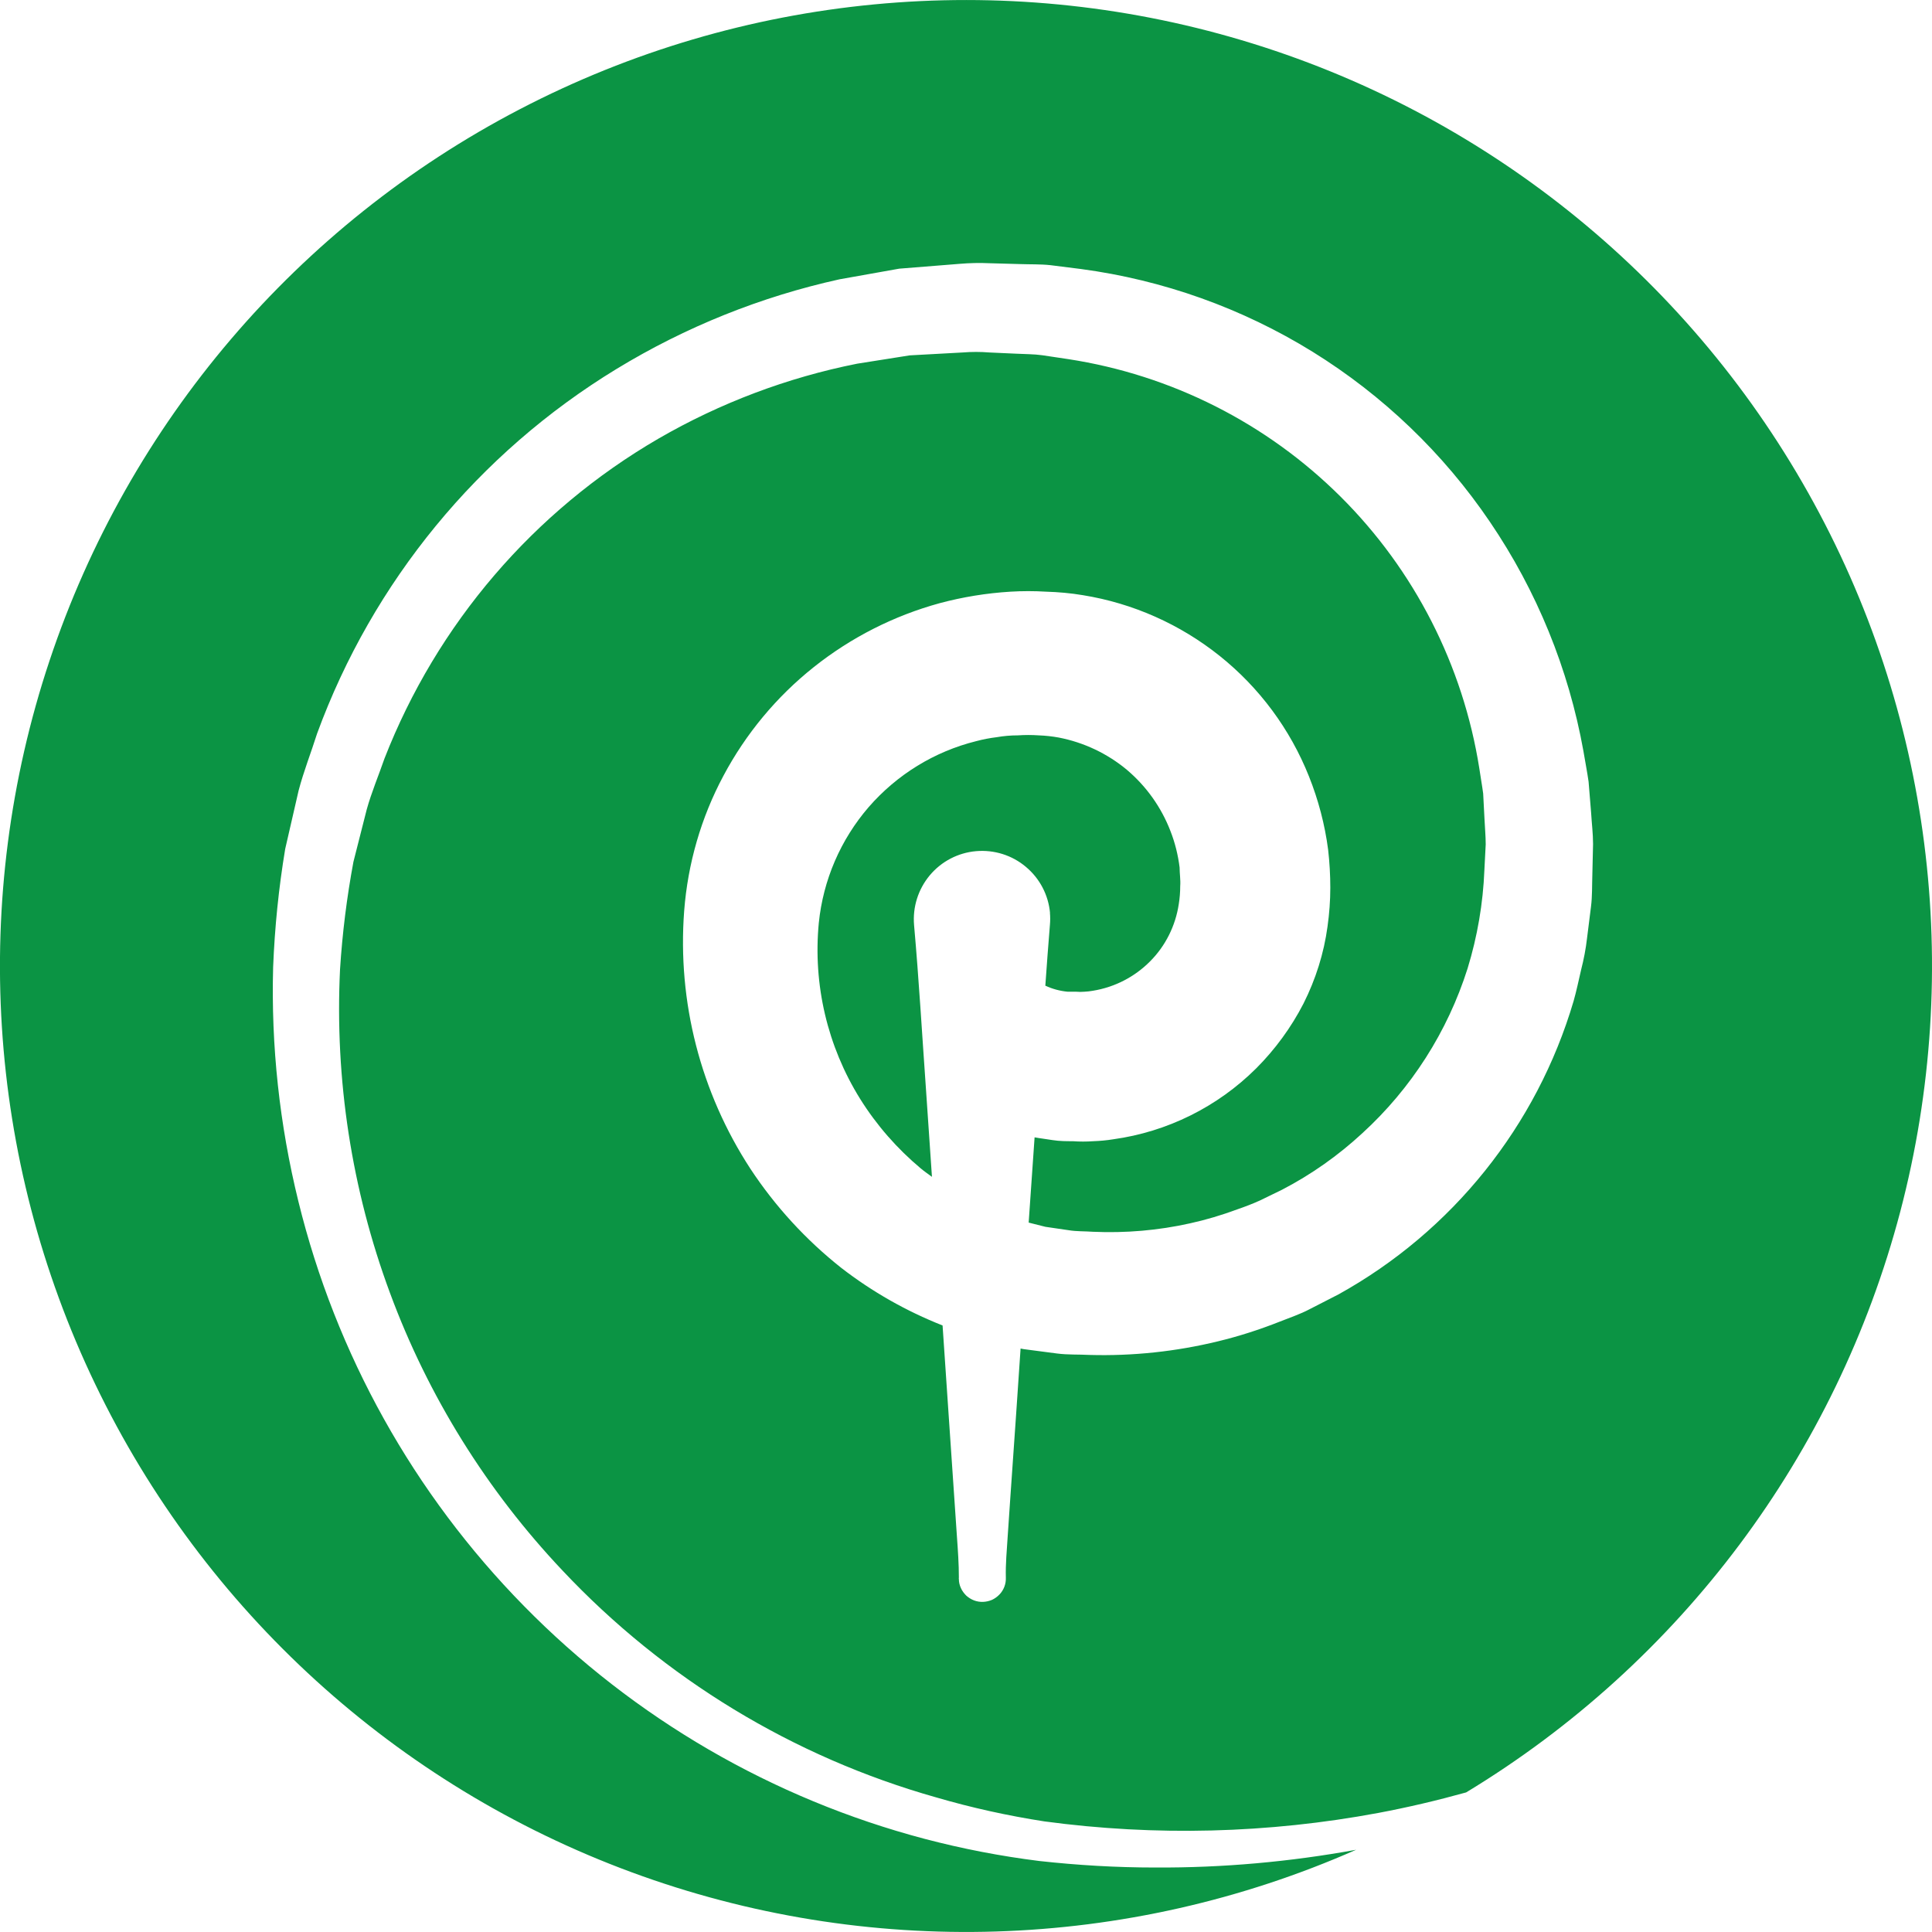
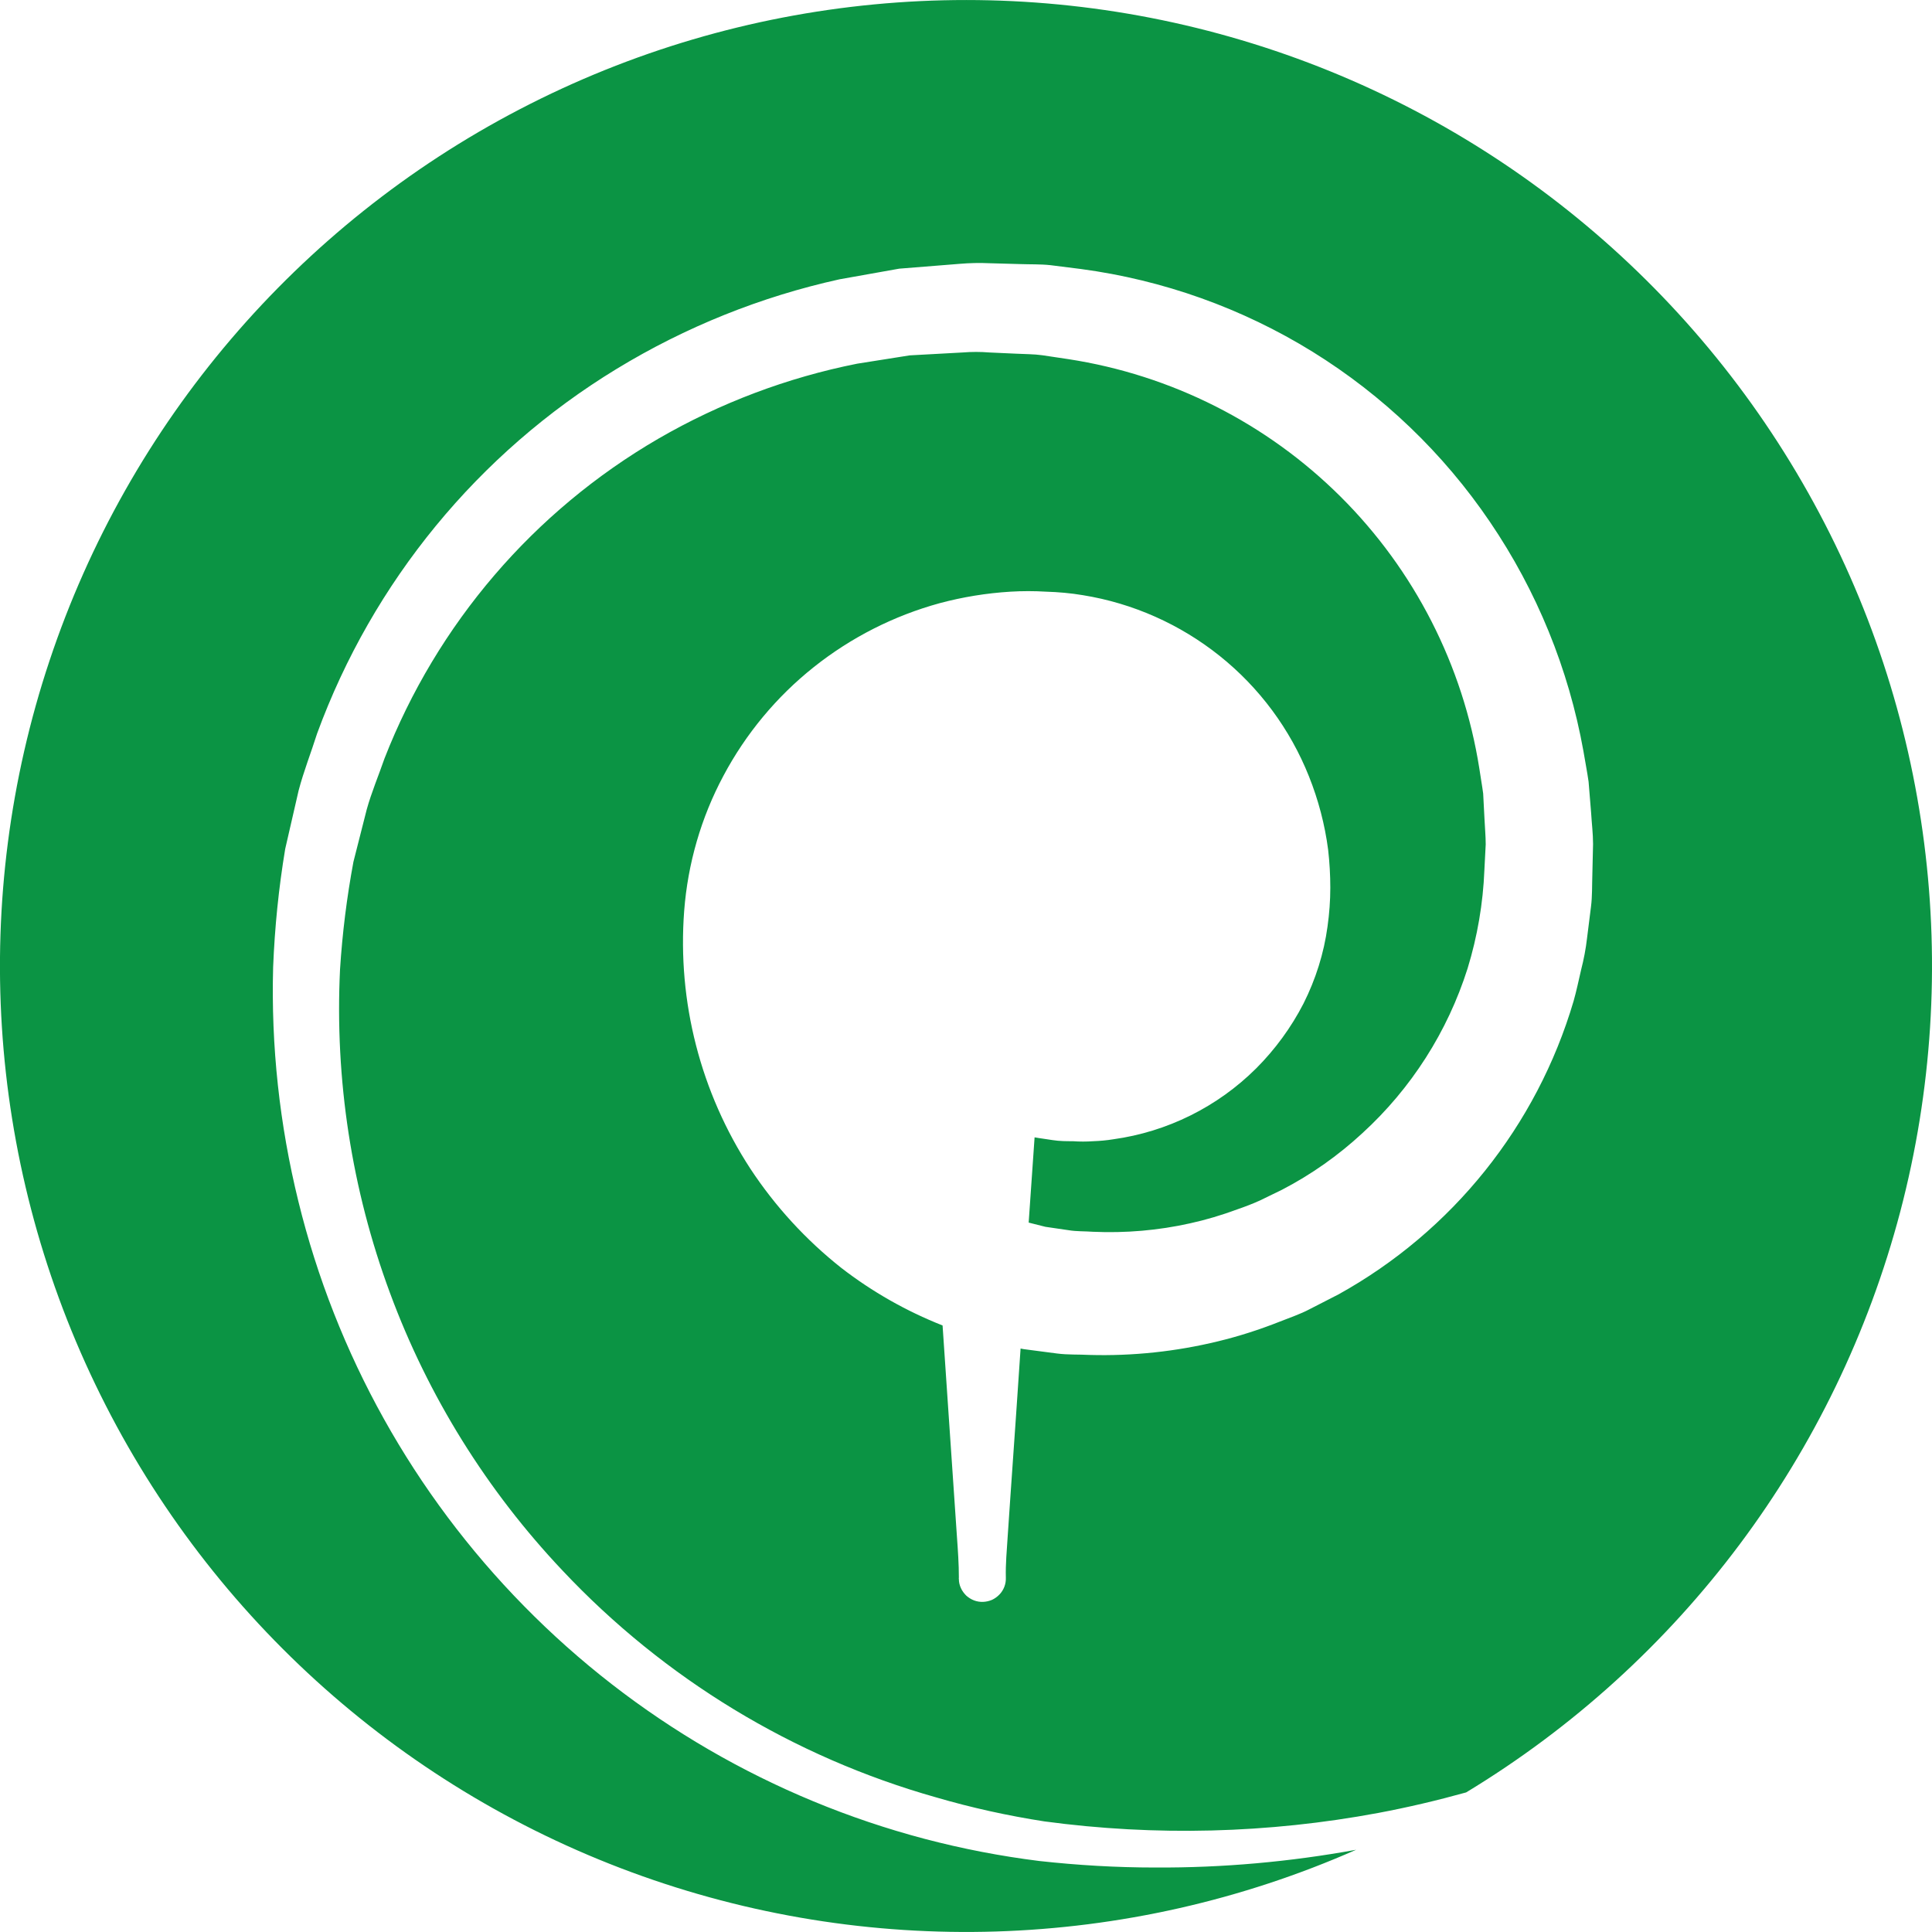
<svg xmlns="http://www.w3.org/2000/svg" width="16" height="16" viewBox="0 0 16 16" fill="none">
  <path d="M8.607 15.412C8.287 15.372 7.971 15.311 7.659 15.229C6.4 14.897 5.253 14.231 4.34 13.301C3.427 12.372 2.781 11.214 2.471 9.949C2.315 9.315 2.244 8.662 2.262 8.009C2.275 7.681 2.308 7.354 2.362 7.03L2.473 6.547C2.515 6.387 2.576 6.233 2.626 6.075C3.087 4.817 3.961 3.753 5.105 3.056C5.676 2.708 6.3 2.457 6.953 2.313L7.447 2.225L7.947 2.185C8.03 2.178 8.114 2.176 8.197 2.18L8.448 2.187C8.532 2.19 8.615 2.187 8.699 2.196L8.953 2.228C9.633 2.319 10.286 2.552 10.87 2.913C11.453 3.274 11.954 3.754 12.339 4.322C12.727 4.893 12.991 5.54 13.113 6.219C13.127 6.304 13.144 6.389 13.156 6.474L13.177 6.732C13.182 6.818 13.193 6.904 13.193 6.99L13.187 7.249C13.184 7.336 13.187 7.421 13.176 7.508L13.143 7.771C13.133 7.859 13.116 7.946 13.094 8.032C13.074 8.118 13.056 8.205 13.032 8.29C12.727 9.324 12.028 10.197 11.084 10.72L10.846 10.842C10.767 10.884 10.681 10.912 10.599 10.945C10.432 11.011 10.262 11.066 10.088 11.108C9.739 11.193 9.381 11.231 9.023 11.221C8.933 11.216 8.845 11.221 8.753 11.209L8.478 11.173L8.452 11.168L8.415 11.714L8.368 12.389L8.345 12.727C8.338 12.84 8.327 12.952 8.33 13.065C8.331 13.09 8.327 13.116 8.318 13.14C8.309 13.164 8.295 13.186 8.278 13.204C8.26 13.223 8.239 13.238 8.216 13.249C8.193 13.259 8.167 13.265 8.142 13.266C8.116 13.267 8.091 13.263 8.067 13.254C8.043 13.245 8.021 13.231 8.002 13.214C7.984 13.196 7.968 13.175 7.958 13.152C7.947 13.129 7.941 13.103 7.941 13.078C7.94 13.073 7.94 13.069 7.941 13.065C7.941 12.952 7.933 12.84 7.925 12.727L7.902 12.389L7.856 11.714L7.806 10.977C7.505 10.858 7.223 10.698 6.967 10.5C6.674 10.268 6.42 9.991 6.215 9.68C5.802 9.047 5.609 8.297 5.666 7.544C5.696 7.152 5.806 6.771 5.991 6.425C6.176 6.077 6.431 5.77 6.739 5.525C7.048 5.279 7.403 5.099 7.783 4.995C7.974 4.944 8.17 4.912 8.368 4.9C8.466 4.894 8.565 4.894 8.663 4.9C8.765 4.903 8.867 4.912 8.968 4.929C9.383 4.996 9.773 5.17 10.101 5.432C10.43 5.695 10.684 6.038 10.84 6.429C10.918 6.624 10.972 6.829 10.999 7.037C11.011 7.142 11.017 7.247 11.017 7.352C11.017 7.459 11.009 7.566 10.994 7.673C10.964 7.895 10.896 8.11 10.795 8.311C10.693 8.509 10.56 8.691 10.402 8.849C10.082 9.167 9.667 9.373 9.22 9.435C9.165 9.444 9.109 9.449 9.053 9.451C8.997 9.455 8.941 9.455 8.886 9.451C8.83 9.451 8.777 9.451 8.718 9.442C8.658 9.432 8.617 9.428 8.568 9.419L8.519 10.125L8.658 10.16L8.85 10.188C8.914 10.199 8.985 10.196 9.051 10.201C9.321 10.213 9.592 10.19 9.856 10.131C9.988 10.102 10.118 10.063 10.245 10.016C10.309 9.994 10.372 9.97 10.434 9.942L10.617 9.853C10.858 9.728 11.082 9.57 11.282 9.385C11.687 9.015 11.988 8.544 12.154 8.02C12.235 7.756 12.282 7.482 12.293 7.206L12.304 6.993C12.304 6.923 12.297 6.854 12.294 6.784L12.283 6.572C12.274 6.503 12.261 6.433 12.251 6.363C12.116 5.51 11.714 4.722 11.102 4.113C10.49 3.504 9.7 3.105 8.846 2.974L8.632 2.942C8.562 2.932 8.486 2.933 8.413 2.929L8.193 2.919C8.12 2.913 8.046 2.913 7.973 2.919L7.534 2.943L7.098 3.012C6.52 3.127 5.964 3.337 5.454 3.632C4.419 4.233 3.619 5.167 3.184 6.282C3.136 6.421 3.077 6.56 3.037 6.704L2.927 7.137C2.872 7.432 2.835 7.729 2.816 8.028C2.772 8.939 2.912 9.85 3.229 10.706C3.545 11.562 4.032 12.344 4.659 13.007C5.501 13.902 6.57 14.551 7.752 14.885C8.046 14.971 8.346 15.037 8.649 15.084C9.569 15.208 10.502 15.184 11.414 15.014C11.659 14.968 11.901 14.911 12.142 14.844C13.919 13.768 15.208 12.044 15.737 10.035C16.265 8.026 15.992 5.89 14.974 4.08C13.956 2.269 12.273 0.925 10.283 0.333C8.292 -0.26 6.148 -0.055 4.306 0.904C2.463 1.863 1.066 3.502 0.41 5.472C-0.247 7.443 -0.111 9.592 0.789 11.464C1.689 13.337 3.281 14.786 5.23 15.505C7.179 16.224 9.331 16.157 11.231 15.319C10.682 15.419 10.124 15.469 9.566 15.466C9.245 15.466 8.925 15.447 8.607 15.412V15.412Z" fill="#0B9444" />
-   <path d="M8.695 7.559C8.698 7.592 8.698 7.626 8.695 7.659C8.681 7.827 8.669 7.995 8.657 8.163C8.715 8.19 8.778 8.207 8.842 8.213C8.861 8.213 8.886 8.213 8.912 8.213C8.935 8.215 8.958 8.215 8.981 8.213C9.004 8.212 9.028 8.209 9.051 8.205C9.23 8.176 9.396 8.091 9.524 7.962C9.652 7.834 9.735 7.667 9.762 7.488C9.77 7.439 9.774 7.389 9.774 7.339C9.778 7.287 9.769 7.236 9.769 7.184C9.756 7.08 9.731 6.979 9.693 6.882C9.617 6.685 9.493 6.511 9.332 6.375C9.17 6.24 8.975 6.148 8.768 6.108C8.713 6.098 8.658 6.092 8.603 6.09C8.545 6.086 8.487 6.086 8.429 6.09C8.37 6.09 8.312 6.095 8.255 6.105C8.197 6.112 8.14 6.123 8.084 6.138C7.738 6.224 7.428 6.415 7.194 6.684C6.961 6.954 6.817 7.288 6.781 7.643C6.732 8.153 6.852 8.665 7.123 9.1C7.259 9.318 7.429 9.512 7.626 9.677C7.656 9.702 7.687 9.723 7.718 9.746L7.668 9.013C7.636 8.563 7.61 8.112 7.57 7.662C7.557 7.512 7.604 7.364 7.7 7.249C7.796 7.134 7.934 7.062 8.083 7.049C8.233 7.036 8.381 7.082 8.496 7.179C8.611 7.275 8.683 7.413 8.696 7.562L8.695 7.559Z" fill="#0B9444" />
</svg>